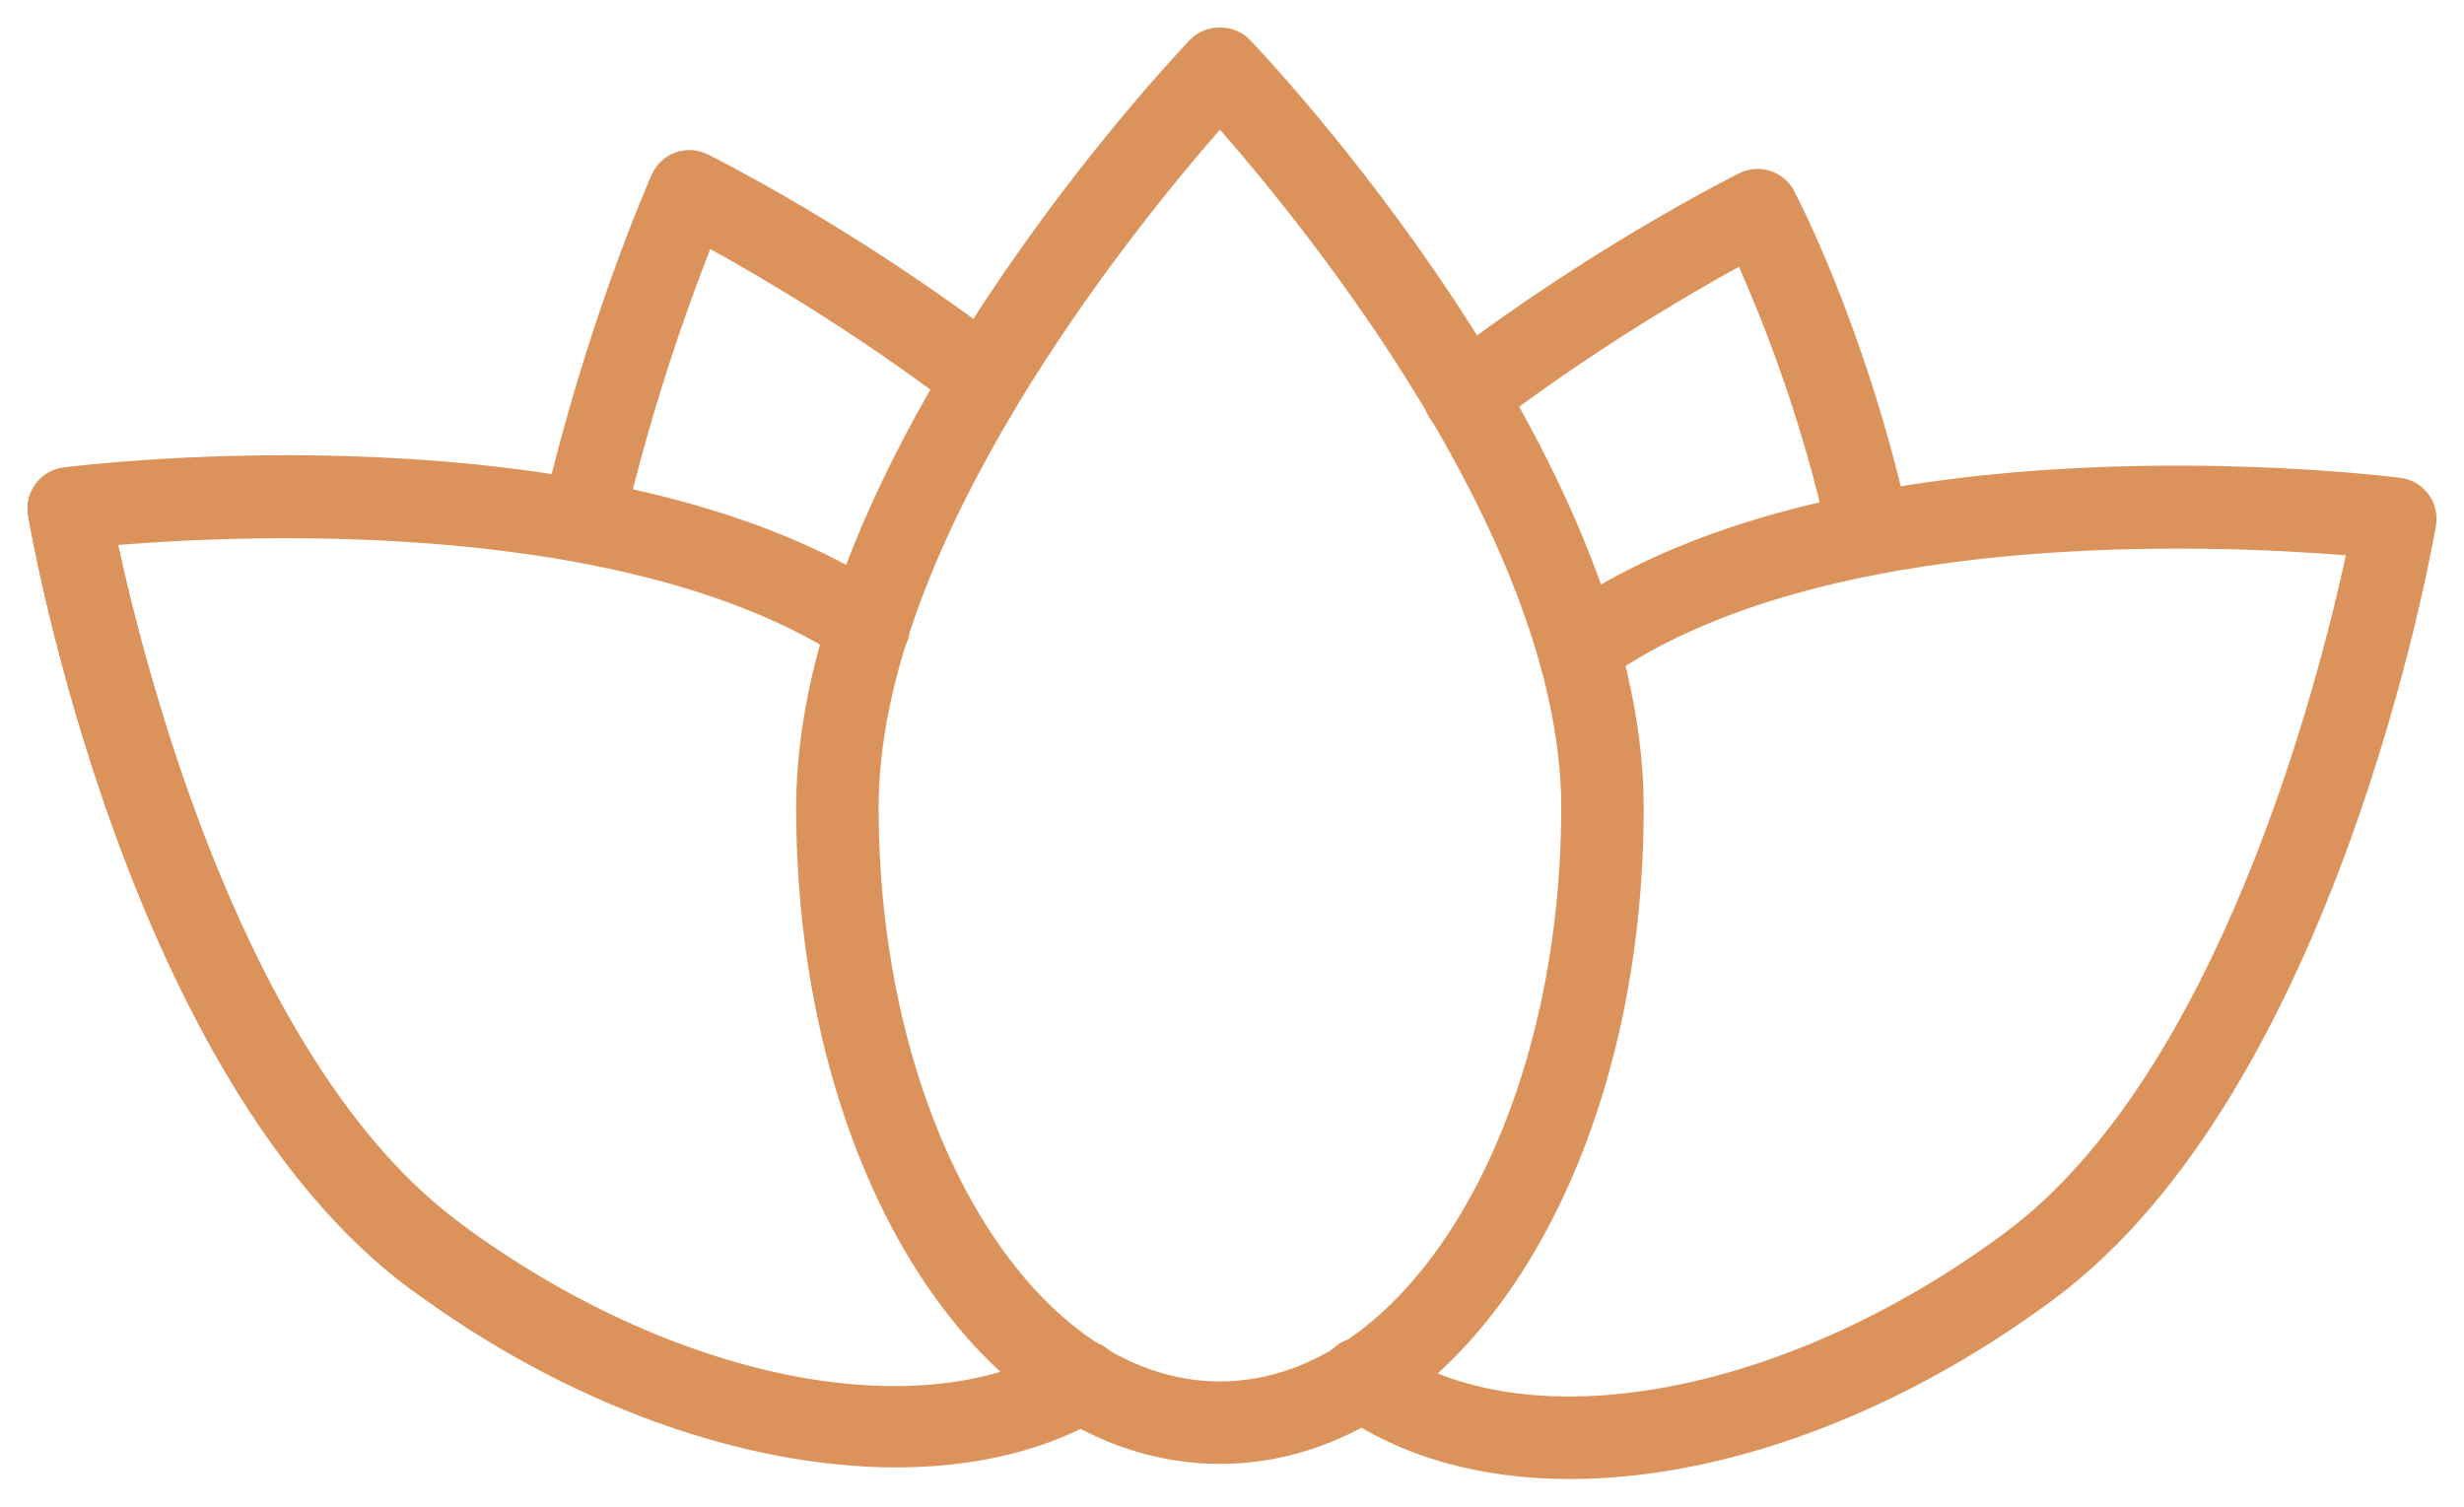
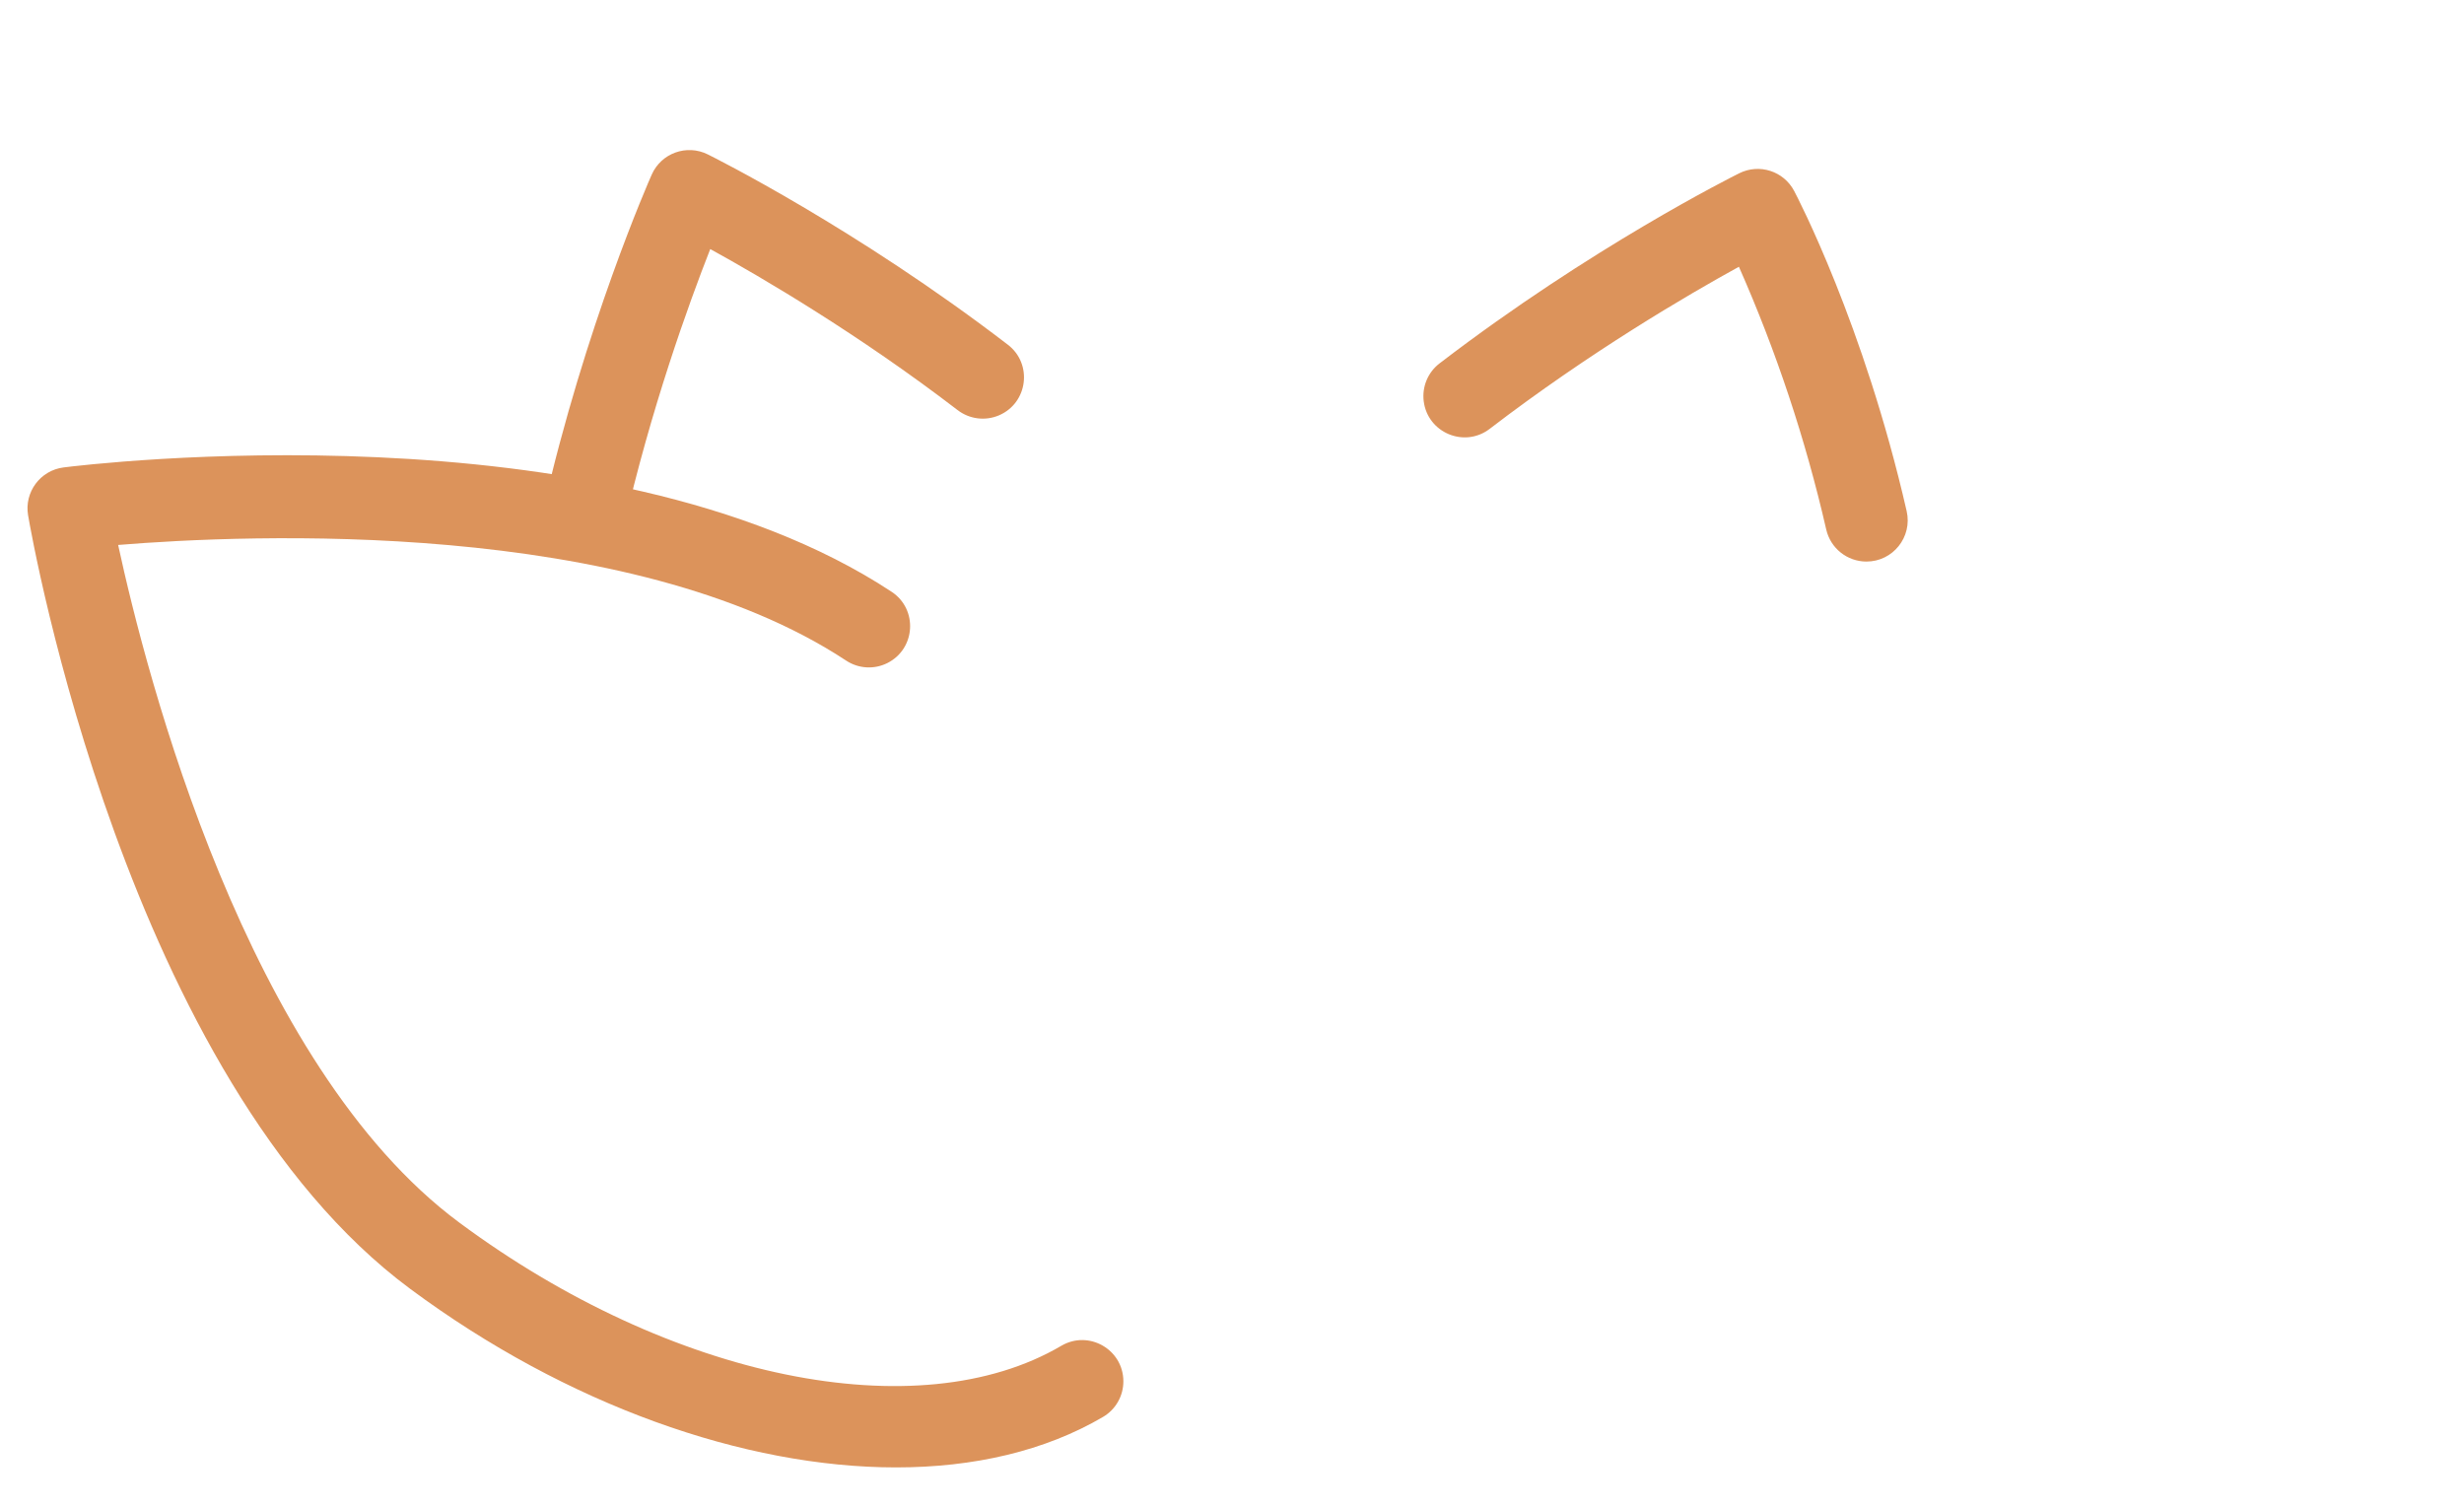
<svg xmlns="http://www.w3.org/2000/svg" viewBox="819.178 427.618 89.644 54.809" width="89.644" height="54.809">
-   <path fill="#dc935b" fill-opacity="1" stroke="" stroke-opacity="1" stroke-width="1" fill-rule="evenodd" id="tSvg66db20f8a8" d="M 834.998 474.806 C 834.687 474.806 834.375 474.71 834.106 474.512 C 823.8 466.88 820.341 447.199 820.199 446.365 C 820.023 445.224 821.148 444.32 822.224 444.737 C 822.708 444.925 823.061 445.35 823.156 445.861 C 823.189 446.053 826.557 465.19 835.891 472.102 C 836.818 472.791 836.652 474.224 835.592 474.683 C 835.404 474.764 835.202 474.806 834.998 474.806 C 834.998 474.806 834.998 474.806 834.998 474.806 M 876.29 481.427 C 873.058 481.427 870.145 480.636 867.862 479.006 C 866.909 478.354 867.02 476.914 868.061 476.416 C 868.564 476.175 869.158 476.232 869.605 476.565 C 874.622 480.147 884.085 478.428 892.108 472.479 C 899.852 466.741 903.493 452.578 904.525 447.822 C 899.751 447.43 885.518 446.804 877.685 452.265 C 876.738 452.925 875.431 452.312 875.333 451.162 C 875.288 450.628 875.53 450.11 875.97 449.804 C 886.382 442.547 905.695 444.899 906.512 445.002 C 907.358 445.111 907.944 445.902 907.801 446.743 C 907.658 447.577 904.193 467.258 893.895 474.889 C 888.124 479.168 881.752 481.427 876.29 481.427" />
  <path fill="#dc935b" fill-opacity="1" stroke="" stroke-opacity="1" stroke-width="1" fill-rule="evenodd" id="tSvg4b83894c6c" d="M 851.779 481.004 C 846.259 481.004 839.803 478.735 834.106 474.511 C 823.801 466.88 820.342 447.199 820.2 446.364 C 820.057 445.523 820.643 444.731 821.49 444.624 C 822.285 444.523 841.12 442.229 851.615 449.147 C 852.579 449.782 852.494 451.223 851.461 451.741 C 850.982 451.981 850.411 451.947 849.964 451.652 C 842.067 446.446 828.179 447.059 823.476 447.444 C 824.506 452.198 828.143 466.362 835.893 472.1 C 843.576 477.797 852.58 479.638 857.789 476.58 C 858.785 475.995 860.04 476.708 860.048 477.863 C 860.052 478.398 859.77 478.896 859.308 479.167 C 857.198 480.406 854.611 481.004 851.779 481.004C 851.779 481.004 851.779 481.004 851.779 481.004 Z" />
  <path fill="#dc935b" fill-opacity="1" stroke="" stroke-opacity="1" stroke-width="1" fill-rule="evenodd" id="tSvg285abcc8ce" d="M 840.392 448.048 C 839.429 448.048 838.715 447.154 838.929 446.215 C 840.467 439.463 842.791 434.191 842.889 433.97 C 843.235 433.189 844.161 432.855 844.926 433.234 C 845.143 433.342 850.32 435.923 855.839 440.154 C 856.759 440.852 856.578 442.284 855.514 442.732 C 855.015 442.941 854.442 442.866 854.014 442.535 C 850.417 439.778 846.906 437.718 845.018 436.679 C 844.233 438.678 842.854 442.486 841.853 446.881 C 841.698 447.563 841.092 448.047 840.392 448.048 C 840.392 448.048 840.392 448.048 840.392 448.048 M 887.08 448.048 C 886.381 448.047 885.775 447.564 885.619 446.882 C 884.867 443.602 883.803 440.401 882.442 437.323 C 880.574 438.35 877.016 440.429 873.37 443.224 C 872.45 443.922 871.12 443.362 870.975 442.217 C 870.909 441.69 871.125 441.168 871.545 440.843 C 877.064 436.612 882.24 434.028 882.458 433.92 C 883.187 433.558 884.071 433.844 884.451 434.563 C 884.554 434.758 886.989 439.411 888.545 446.212 C 888.761 447.153 888.045 448.05 887.08 448.048" />
-   <path fill="#dc935b" fill-opacity="1" stroke="" stroke-opacity="1" stroke-width="1" fill-rule="evenodd" id="tSvgb2c5edab6b" d="M 863.561 480.876 C 854.915 480.876 848.144 470.386 848.144 456.994 C 848.144 444.179 861.893 429.673 862.478 429.061 C 863.044 428.47 864.079 428.47 864.645 429.061 C 865.23 429.672 878.979 444.178 878.979 456.994 C 878.979 470.386 872.207 480.876 863.561 480.876Z M 863.562 432.336 C 860.356 435.997 851.144 447.357 851.144 456.994 C 851.144 468.508 856.714 477.876 863.561 477.876 C 870.408 477.876 875.978 468.508 875.978 456.994 C 875.979 447.346 866.768 435.995 863.562 432.336Z" />
  <defs />
</svg>